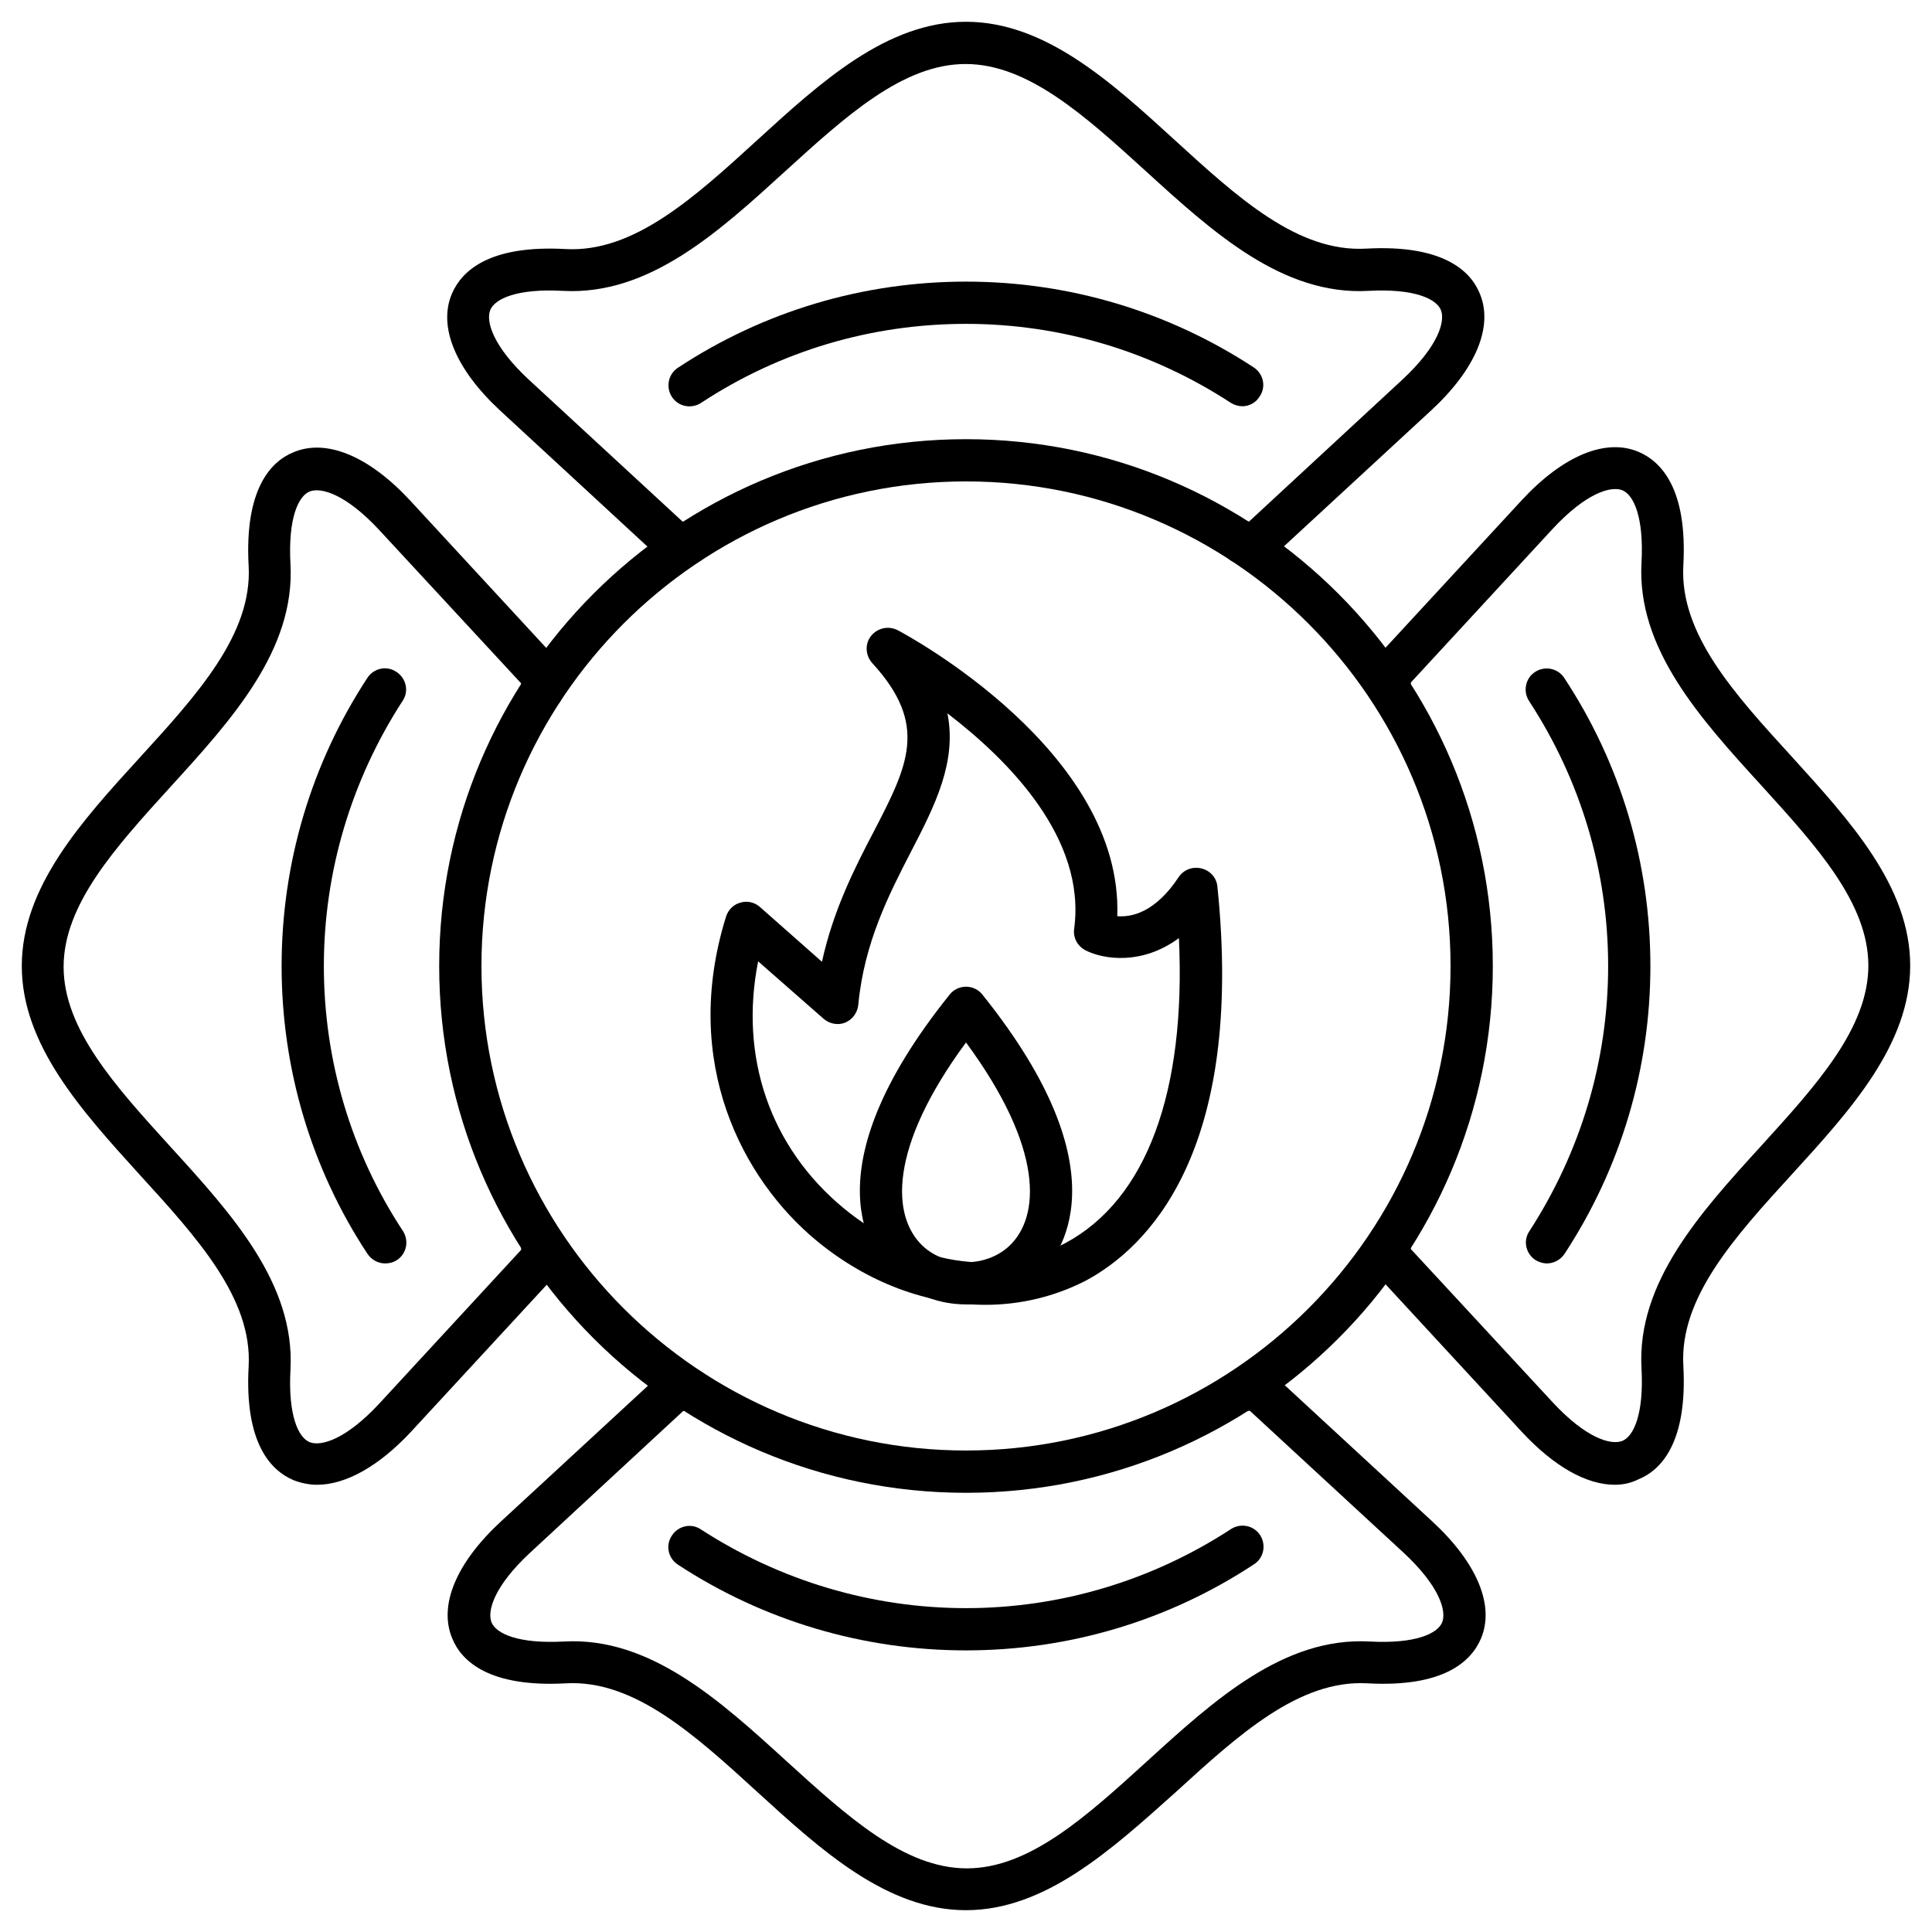
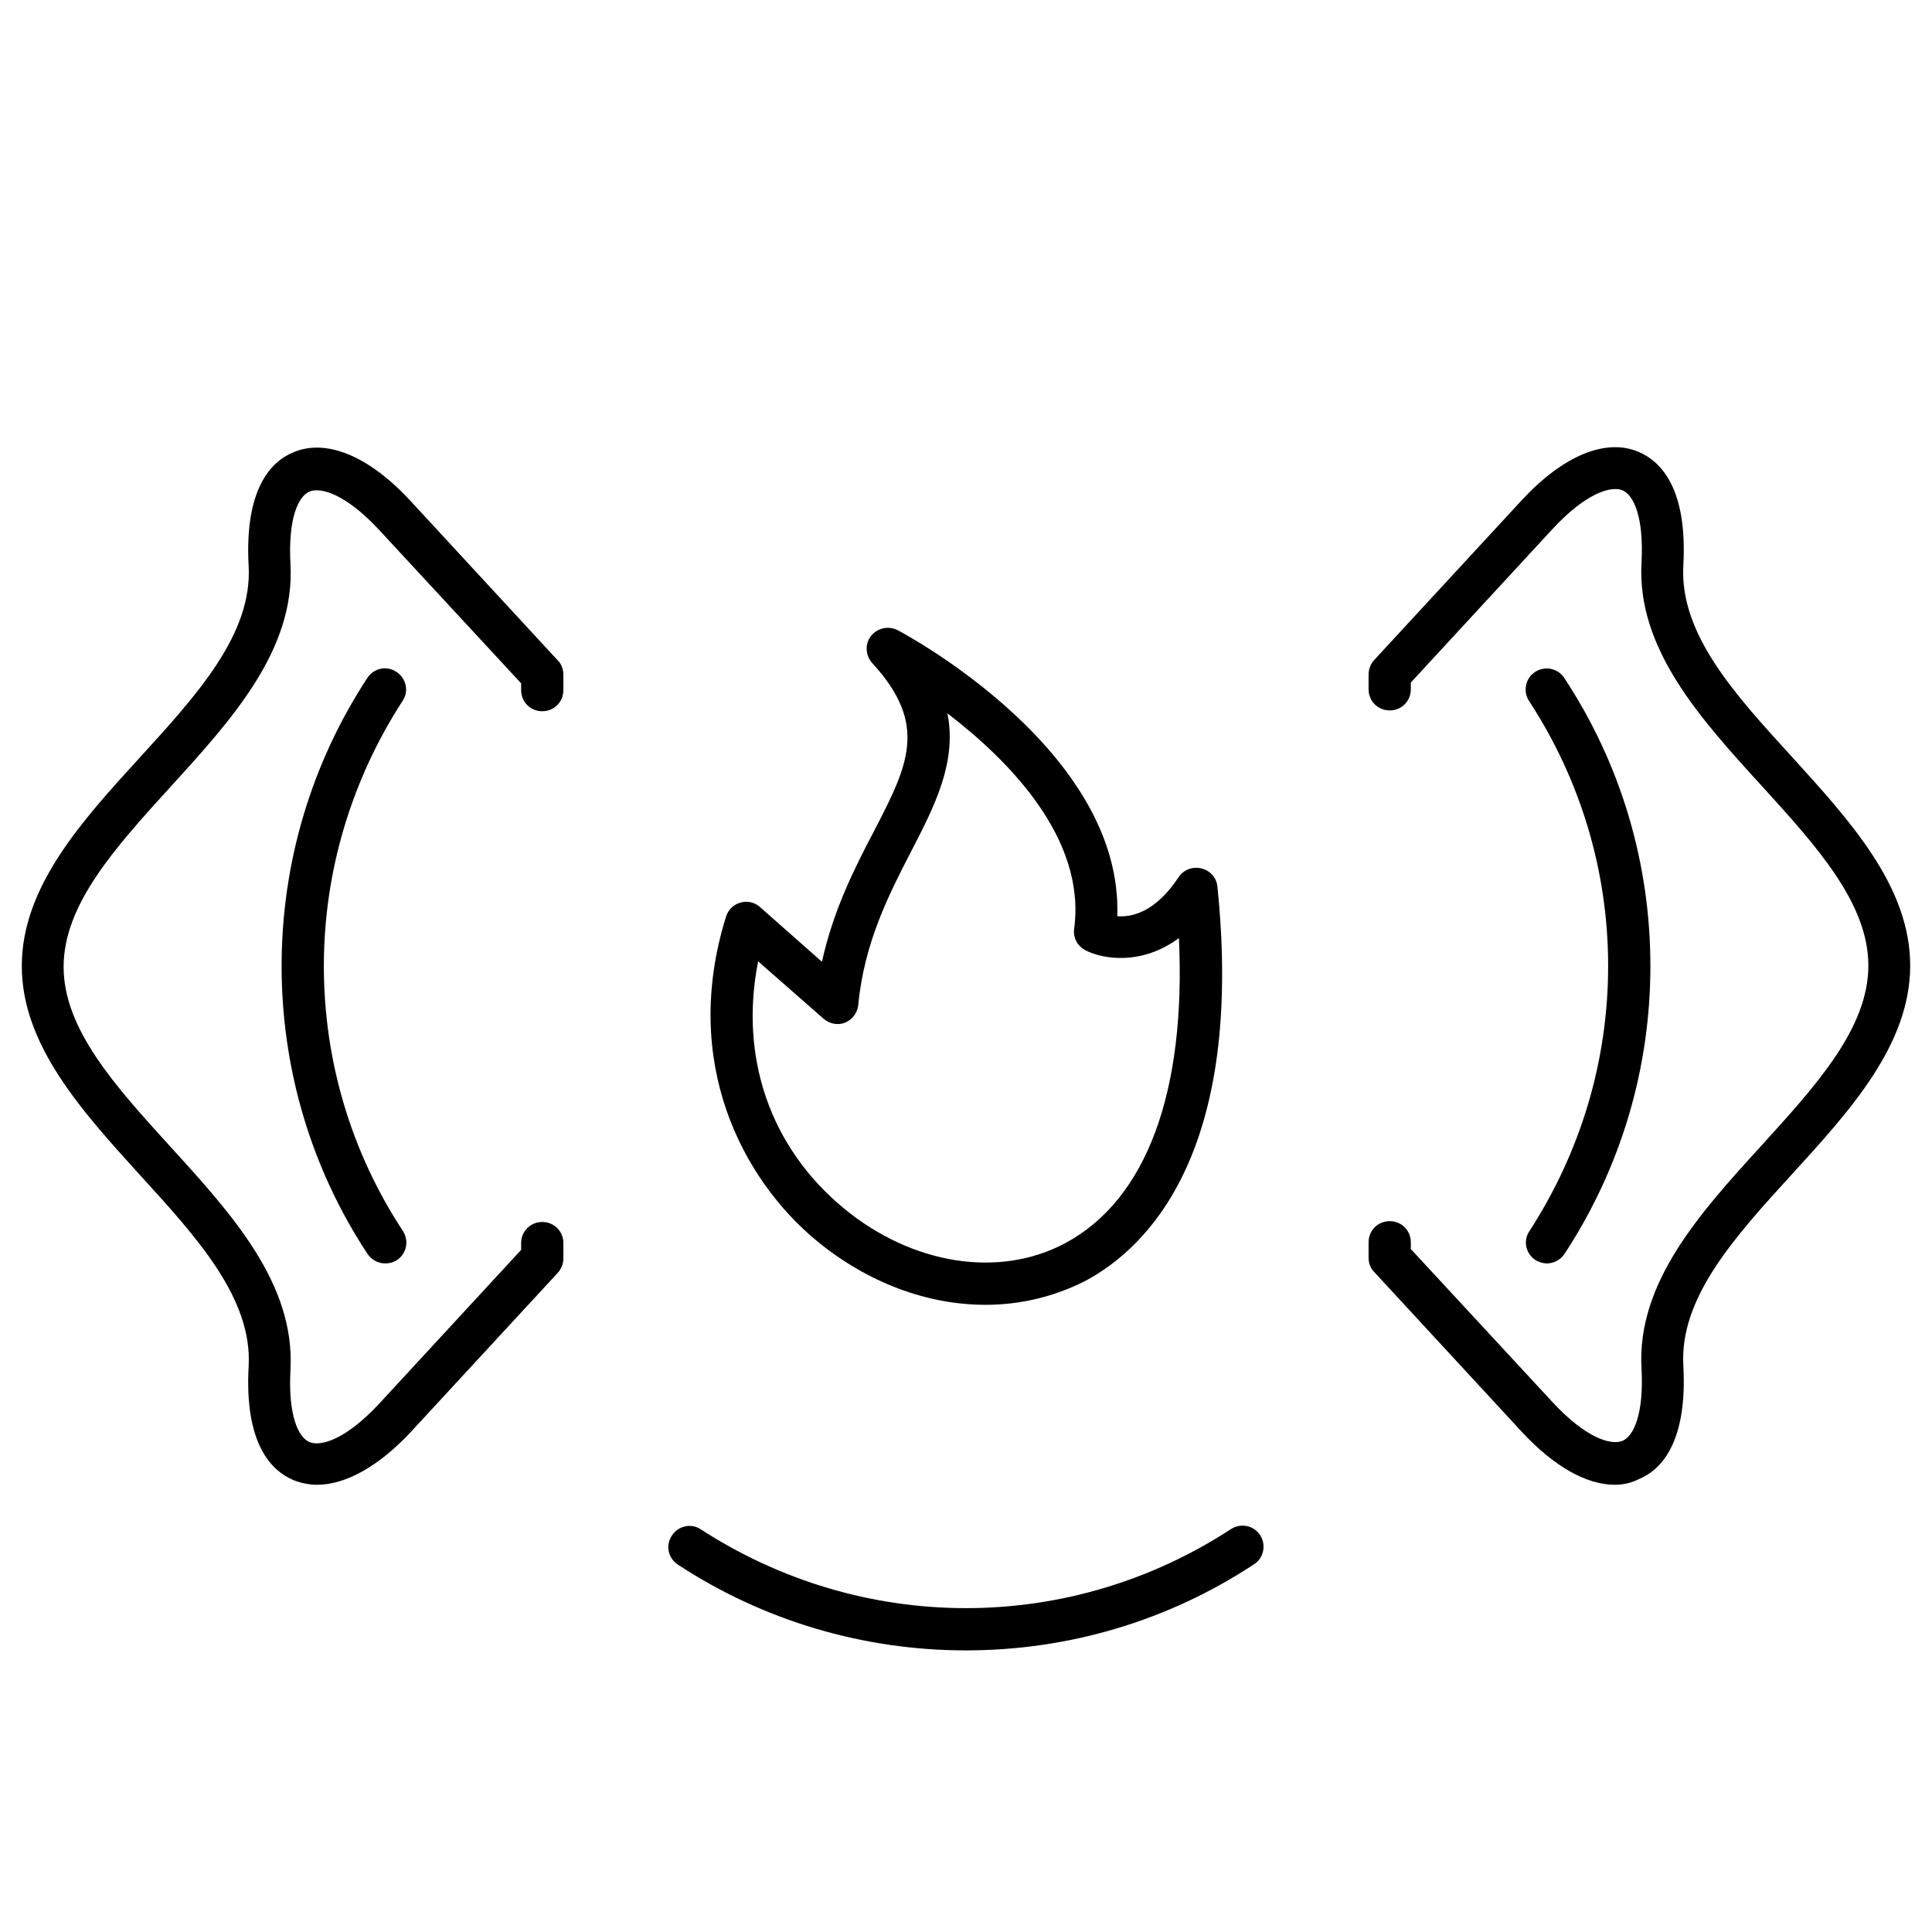
<svg xmlns="http://www.w3.org/2000/svg" fill="#000000" width="800px" height="800px" version="1.1" viewBox="144 144 512 512">
  <g>
-     <path d="m477.25 293.41h-4.031c-3.137 0-5.598-2.465-5.598-5.598 0-3.137 2.465-5.598 5.598-5.598h1.793l40.641-37.617c9.516-8.844 11.418-15.449 10.188-18.473-1.23-2.91-6.941-5.711-19.258-5.039-22.727 1.23-41.199-15.562-59-31.797-16.012-14.555-31.125-28.324-47.695-28.324-16.57 0-31.684 13.77-47.695 28.324-17.801 16.234-36.164 33.027-59 31.797-12.316-0.672-18.023 2.129-19.258 5.039-1.23 3.023 0.672 9.629 10.188 18.473l40.754 37.617h1.793c3.137 0 5.598 2.465 5.598 5.598 0 3.137-2.465 5.598-5.598 5.598h-3.922c-1.457 0-2.801-0.559-3.805-1.457l-42.32-39.074c-11.867-10.973-16.57-22.281-12.875-31.012 2.574-6.047 9.852-12.988 30.117-11.867 18.023 1.008 34.035-13.547 50.828-28.887 16.906-15.445 34.371-31.344 55.309-31.344s38.402 15.898 55.195 31.234c16.793 15.34 32.691 29.895 50.828 28.887 20.266-1.121 27.652 5.82 30.117 11.867 3.695 8.734-1.008 20.039-12.875 31.012l-42.32 39.074c-0.898 1.008-2.242 1.566-3.695 1.566z" />
-     <path d="m473.22 251.66c-1.008 0-2.129-0.336-3.023-0.895-20.934-13.66-45.117-20.938-70.195-20.938s-49.262 7.164-70.199 20.938c-2.574 1.68-6.047 1.008-7.727-1.566-1.68-2.574-1.008-6.047 1.566-7.727 22.73-15.004 49.152-22.84 76.359-22.84s53.516 7.836 76.242 22.727c2.574 1.68 3.359 5.148 1.566 7.727-1.008 1.676-2.797 2.574-4.59 2.574z" />
    <path d="m228.03 537.48c-2.129 0-4.254-0.449-6.269-1.23-6.047-2.574-12.988-9.852-11.867-30.117 1.008-18.023-13.547-34.035-28.887-50.828-15.336-16.91-31.234-34.375-31.234-55.309 0-20.938 15.898-38.402 31.234-55.195 15.34-16.793 29.895-32.805 28.887-50.828-1.121-20.266 5.82-27.652 11.867-30.117 8.734-3.695 20.039 1.008 31.012 12.875l39.074 42.32c1.008 1.008 1.457 2.352 1.457 3.805v4.031c0 3.137-2.465 5.598-5.598 5.598-3.137 0-5.598-2.465-5.598-5.598v-1.793l-37.617-40.641c-8.844-9.516-15.449-11.418-18.473-10.188-2.91 1.23-5.711 6.941-5.039 19.258 1.23 22.727-15.562 41.199-31.797 59-14.555 16.012-28.324 31.125-28.324 47.695 0 16.57 13.77 31.684 28.324 47.695 16.234 17.801 33.027 36.273 31.797 59-0.672 12.316 2.129 18.023 5.039 19.258 3.023 1.23 9.629-0.672 18.473-10.188l37.617-40.754v-1.793c0-3.137 2.465-5.598 5.598-5.598 3.137 0 5.598 2.465 5.598 5.598v4.031c0 1.457-0.559 2.801-1.457 3.805l-39.074 42.32c-8.395 8.957-17.129 13.887-24.742 13.887z" />
    <path d="m246.06 478.82c-1.793 0-3.582-0.895-4.703-2.574-14.891-22.617-22.727-49.039-22.727-76.242 0-27.207 7.836-53.629 22.727-76.355 1.68-2.574 5.148-3.359 7.727-1.566 2.574 1.68 3.359 5.148 1.566 7.727-13.547 20.934-20.824 45.227-20.824 70.195 0 24.965 7.164 49.262 20.938 70.199 1.68 2.574 1.008 6.047-1.566 7.727-1.012 0.668-2.133 0.891-3.137 0.891z" />
-     <path d="m400 650.22c-20.938 0-38.402-15.898-55.195-31.234-16.793-15.34-32.805-29.895-50.828-28.887-20.266 1.121-27.652-5.82-30.117-11.867-3.695-8.734 1.008-20.039 12.875-31.012l42.32-39.074c1.008-1.008 2.352-1.457 3.805-1.457h4.031c3.137 0 5.598 2.465 5.598 5.598 0 3.137-2.465 5.598-5.598 5.598h-1.793l-40.641 37.617c-9.516 8.844-11.418 15.449-10.188 18.473 1.23 2.91 6.941 5.711 19.258 5.039 22.727-1.23 41.199 15.562 59 31.797 16.012 14.555 31.125 28.324 47.695 28.324 16.57 0 31.684-13.77 47.695-28.324 17.801-16.234 36.273-33.027 59-31.797 12.316 0.672 18.023-2.129 19.258-5.039 1.23-3.023-0.672-9.629-10.188-18.473l-40.754-37.617h-1.793c-3.137 0-5.598-2.465-5.598-5.598 0-3.137 2.465-5.598 5.598-5.598h4.031c1.457 0 2.801 0.559 3.805 1.457l42.32 39.074c11.867 10.973 16.57 22.281 12.875 31.012-2.574 6.047-9.852 12.988-30.117 11.867-18.023-1.008-34.035 13.547-50.828 28.887-17.129 15.336-34.594 31.234-55.527 31.234z" />
    <path d="m400 581.37c-27.207 0-53.629-7.836-76.355-22.727-2.574-1.68-3.359-5.148-1.566-7.727 1.68-2.574 5.148-3.359 7.727-1.566 20.934 13.547 45.227 20.824 70.195 20.824 24.965 0 49.262-7.277 70.199-20.938 2.574-1.68 6.047-1.008 7.727 1.566 1.68 2.574 1.008 6.047-1.566 7.727-22.734 15-49.156 22.84-76.359 22.84z" />
    <path d="m571.96 537.48c-7.613 0-16.234-4.926-24.742-14.105l-39.074-42.32c-1.008-1.008-1.457-2.352-1.457-3.805v-4.031c0-3.137 2.465-5.598 5.598-5.598 3.137 0 5.598 2.465 5.598 5.598v1.793l37.617 40.641c8.844 9.516 15.449 11.418 18.473 10.188 2.91-1.23 5.711-6.941 5.039-19.258-1.23-22.727 15.562-41.199 31.797-59 14.555-16.012 28.324-31.125 28.324-47.695s-13.77-31.684-28.324-47.695c-16.234-17.801-33.027-36.273-31.797-59 0.672-12.316-2.129-18.023-5.039-19.258-3.023-1.23-9.629 0.672-18.473 10.188l-37.617 40.754v1.793c0 3.137-2.465 5.598-5.598 5.598-3.137 0-5.598-2.465-5.598-5.598l0.004-3.926c0-1.457 0.559-2.801 1.457-3.805l39.074-42.32c10.973-11.867 22.281-16.57 31.012-12.875 6.047 2.574 12.988 9.852 11.867 30.117-1.008 18.137 13.547 34.035 28.887 50.828 15.34 16.906 31.234 34.258 31.234 55.195s-15.898 38.402-31.234 55.195c-15.34 16.793-29.895 32.805-28.887 50.828 1.121 20.266-5.82 27.652-11.867 30.117-2.019 1.008-4.144 1.457-6.273 1.457z" />
-     <path d="m553.94 478.82c-1.008 0-2.129-0.336-3.023-0.895-2.574-1.68-3.359-5.148-1.566-7.727 13.547-20.934 20.824-45.117 20.824-70.195s-7.277-49.262-20.938-70.199c-1.68-2.574-1.008-6.047 1.566-7.727 2.574-1.68 6.047-1.008 7.727 1.566 15 22.73 22.84 49.152 22.84 76.359s-7.836 53.516-22.727 76.242c-1.121 1.68-2.914 2.574-4.703 2.574z" />
-     <path d="m400 539.61c-77.027 0-139.61-62.586-139.61-139.61 0-77.027 62.586-139.61 139.61-139.61 76.914 0 139.61 62.586 139.61 139.61s-62.586 139.61-139.61 139.61zm0-268.03c-70.758 0-128.41 57.656-128.41 128.41 0 70.758 57.656 128.41 128.41 128.41s128.41-57.547 128.41-128.41c0-70.754-57.66-128.41-128.41-128.41z" />
+     <path d="m553.94 478.82c-1.008 0-2.129-0.336-3.023-0.895-2.574-1.68-3.359-5.148-1.566-7.727 13.547-20.934 20.824-45.117 20.824-70.195s-7.277-49.262-20.938-70.199c-1.68-2.574-1.008-6.047 1.566-7.727 2.574-1.68 6.047-1.008 7.727 1.566 15 22.73 22.84 49.152 22.84 76.359s-7.836 53.516-22.727 76.242c-1.121 1.68-2.914 2.574-4.703 2.574" />
    <path d="m405.15 489.79c-15.34 0-31.234-5.82-44.781-17.016-19.48-16.121-36.051-47.133-23.957-85.871 0.559-1.793 2.016-3.246 3.805-3.695 1.793-0.559 3.805-0.113 5.262 1.23l16.348 14.441c3.023-13.77 8.734-24.965 13.66-34.371 9.18-17.688 14.668-28.438-0.336-44.781-1.793-2.016-2.016-5.039-0.336-7.164 1.68-2.129 4.59-2.801 7.055-1.566 2.574 1.344 59.785 32.133 58.219 75.797 3.805 0.336 10.078-1.008 16.234-10.301 1.344-2.016 3.695-2.91 6.047-2.352 2.352 0.559 4.031 2.465 4.254 4.812 7.277 70.758-18.809 95.836-34.93 104.46-8.293 4.25-17.363 6.379-26.543 6.379zm-60.234-91.023c-5.039 25.301 3.137 49.262 22.617 65.383 18.137 15.004 41.199 18.695 58.777 9.293 21.496-11.531 32.02-39.969 30.117-80.832-9.742 7.164-19.816 5.711-24.742 3.246-2.129-1.121-3.359-3.359-3.023-5.711 3.246-23.957-17.352-44.672-33.586-57.098 2.574 12.875-3.359 24.52-9.629 36.609-5.82 11.309-12.426 24.07-13.996 40.641-0.223 2.129-1.566 3.918-3.469 4.703-1.902 0.785-4.141 0.336-5.711-1.008z" />
-     <path d="m400 489.68c-6.941 0-13.77-2.465-19.031-7.277-6.047-5.711-23.062-27.766 14.668-74.789 1.008-1.344 2.688-2.129 4.367-2.129 1.68 0 3.359 0.785 4.367 2.129 37.73 47.023 20.711 69.191 14.668 74.789-5.269 4.816-12.098 7.277-19.039 7.277zm0-69.414c-20.711 28.102-19.703 46.238-11.418 53.965 6.156 5.711 16.684 5.711 22.84 0 8.281-7.727 9.289-25.863-11.422-53.965z" />
  </g>
</svg>